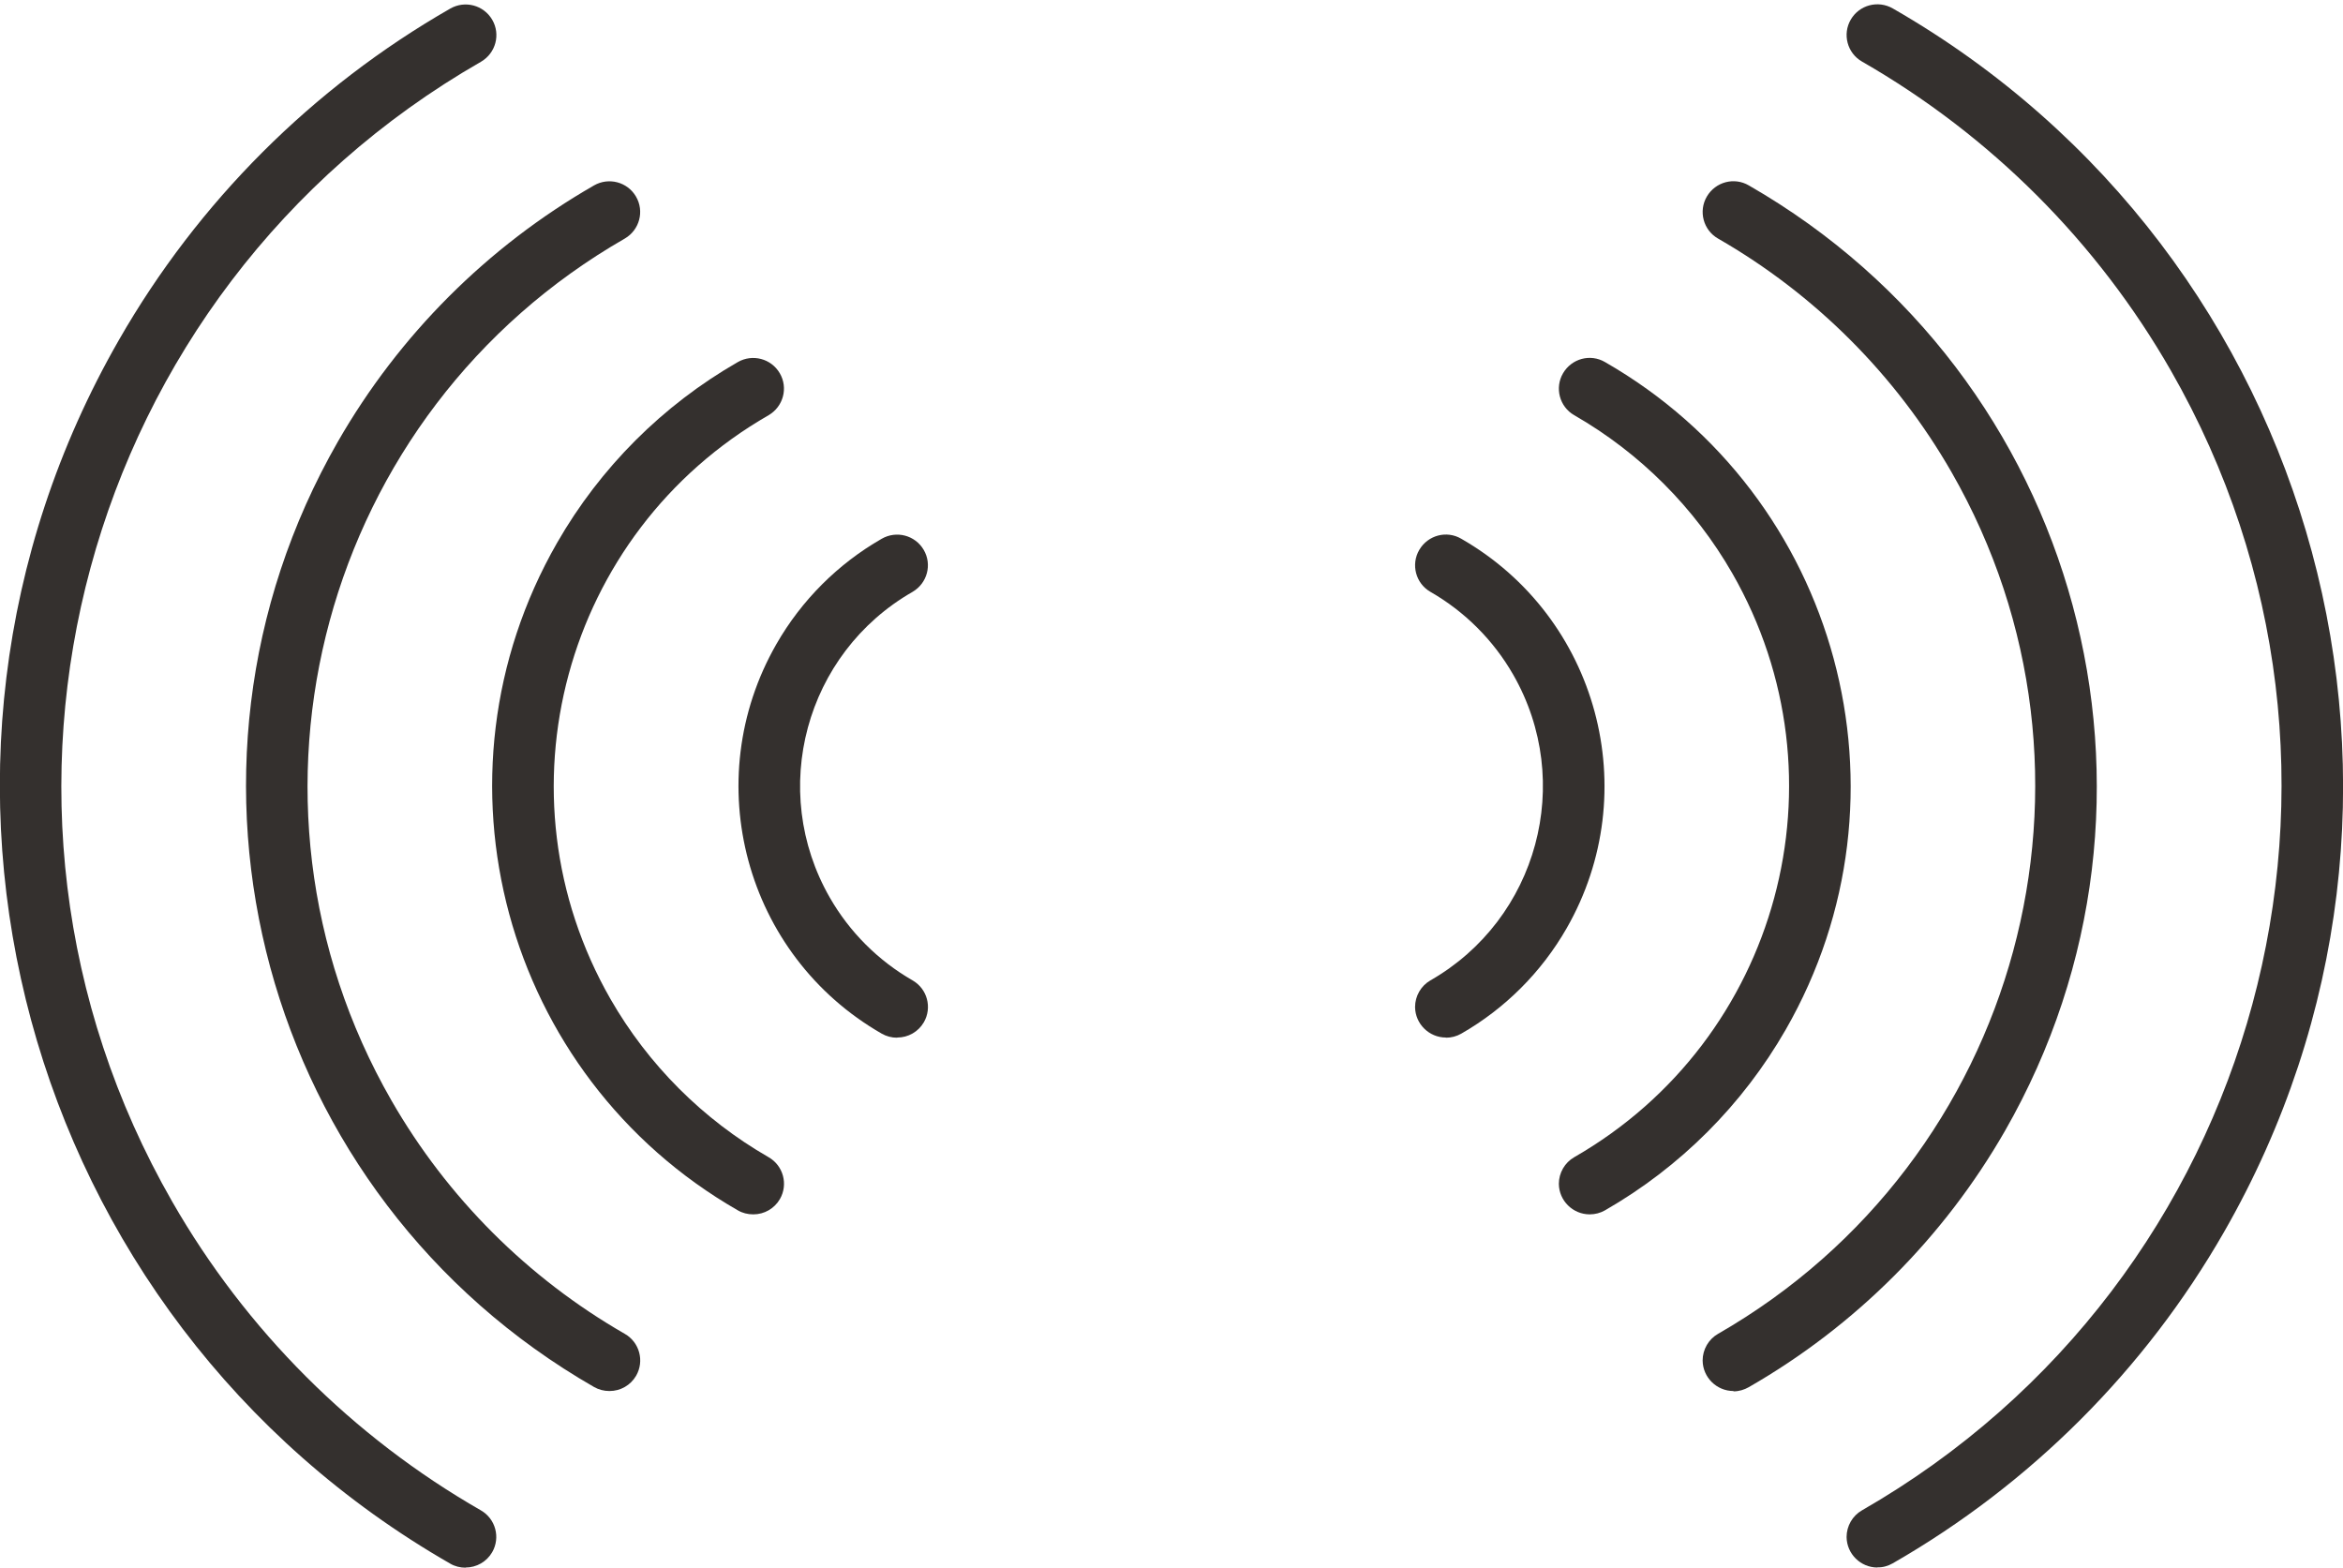
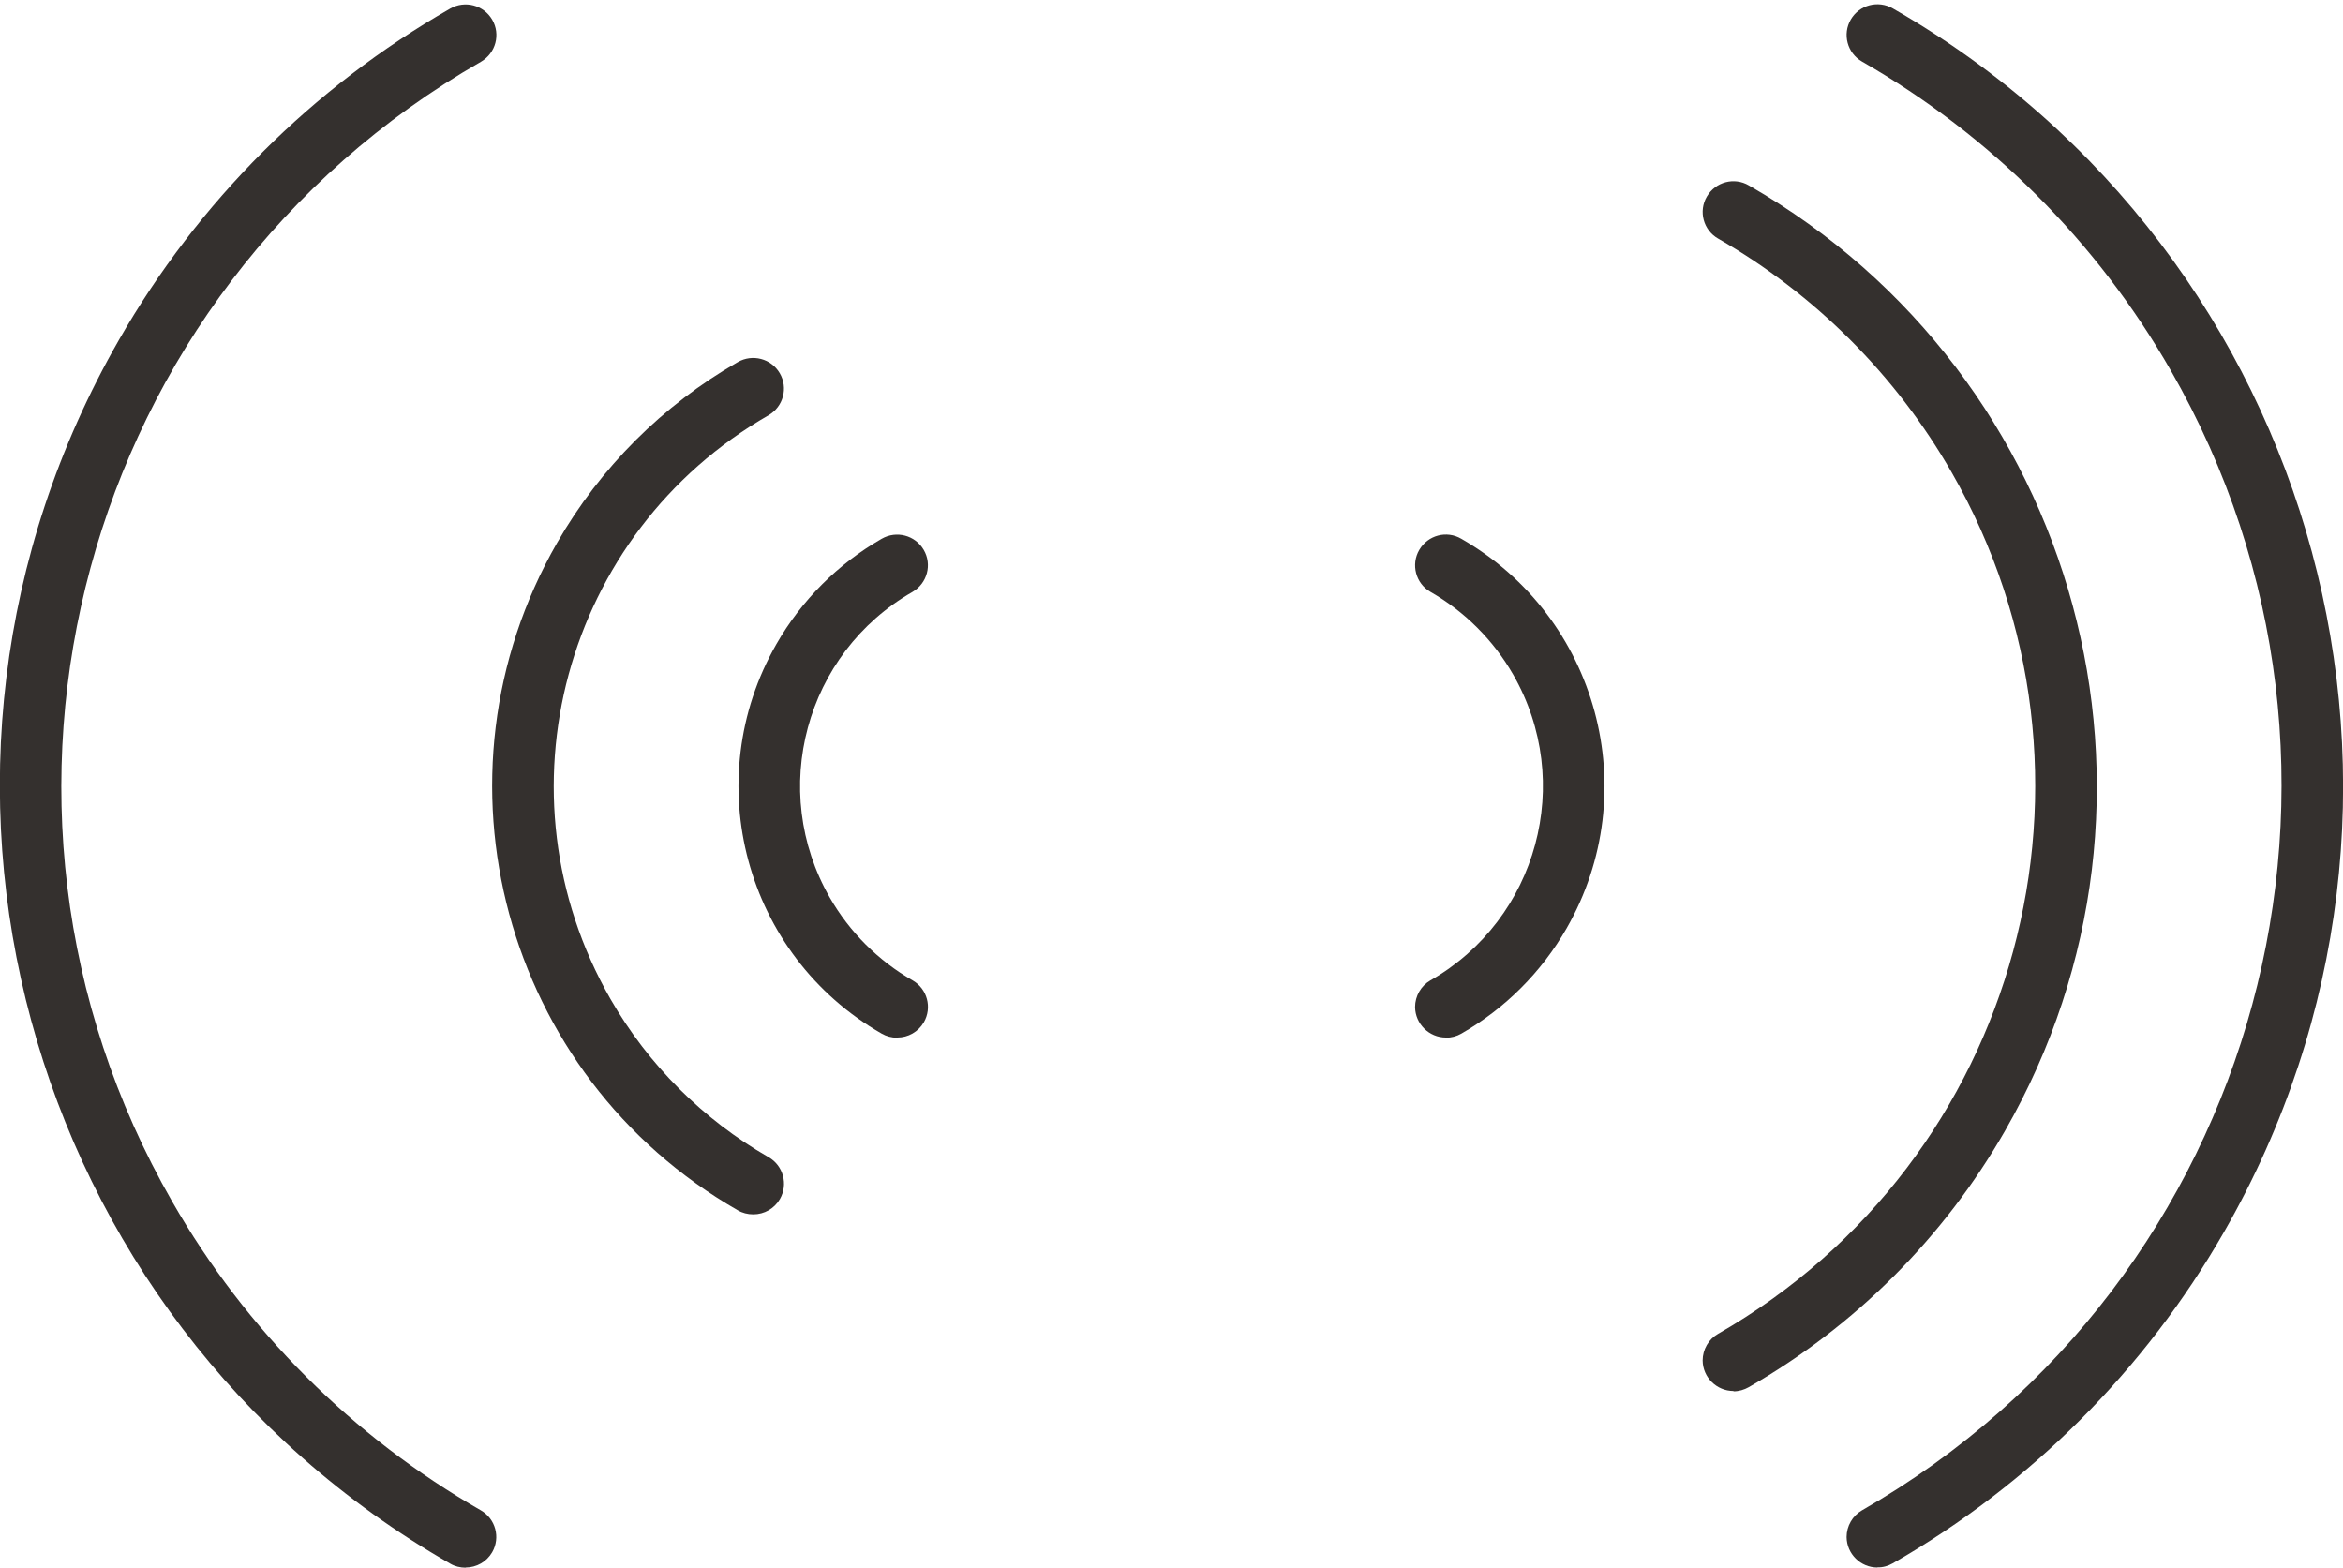
<svg xmlns="http://www.w3.org/2000/svg" id="Warstwa_2" viewBox="0 0 139 93">
  <defs>
    <style>.cls-1{fill:none;}.cls-2{clip-path:url(#clippath);}.cls-3{fill:#34302e;}</style>
    <clipPath id="clippath">
      <rect class="cls-1" width="139" height="93" />
    </clipPath>
  </defs>
  <g id="Warstwa_1-2">
    <g class="cls-2">
      <g id="tests_1_3">
        <ellipse id="Ellipse_27" class="cls-1" cx="69.5" cy="46.63" rx="105.91" ry="105.6" />
        <g id="Group_710">
          <g id="Group_700">
            <g id="Group_693">
              <g id="Group_692">
                <path id="Path_744" class="cls-3" d="M111.38,92.99c-1,0-1.82-.81-1.83-1.81,0-.65,.35-1.26,.91-1.58,23.73-13.62,31.93-43.9,18.32-67.63-4.37-7.62-10.69-13.94-18.32-18.32-.87-.5-1.17-1.62-.66-2.49S111.42,0,112.29,.5h0c25.47,14.62,34.27,47.12,19.65,72.59-4.69,8.18-11.48,14.96-19.65,19.65-.28,.16-.59,.25-.91,.24Z" />
              </g>
            </g>
            <g id="Group_695">
              <g id="Group_694">
                <path id="Path_745" class="cls-3" d="M102.84,82.52c-1,0-1.82-.81-1.83-1.81,0-.65,.35-1.26,.91-1.58,17.94-10.3,24.14-33.19,13.85-51.13-3.31-5.76-8.09-10.54-13.85-13.85-.87-.5-1.17-1.62-.66-2.49s1.62-1.17,2.49-.66c19.68,11.3,26.48,36.41,15.19,56.1-3.63,6.32-8.87,11.56-15.19,15.19-.28,.16-.59,.25-.91,.25Z" />
              </g>
            </g>
            <g id="Group_697">
              <g id="Group_696">
-                 <path id="Path_746" class="cls-3" d="M94.31,72.04c-1,0-1.82-.81-1.83-1.81,0-.65,.35-1.26,.91-1.58,12.16-6.98,16.35-22.48,9.38-34.64-2.24-3.9-5.48-7.14-9.38-9.38-.87-.5-1.17-1.62-.66-2.49s1.62-1.17,2.49-.66c13.9,7.98,18.69,25.71,10.72,39.6-2.56,4.46-6.26,8.16-10.72,10.72-.28,.16-.59,.24-.91,.24Z" />
-               </g>
+                 </g>
            </g>
            <g id="Group_699">
              <g id="Group_698">
                <path id="Path_747" class="cls-3" d="M85.78,61.55c-1,0-1.82-.81-1.83-1.81,0-.65,.35-1.26,.91-1.58,6.37-3.65,8.56-11.78,4.91-18.14-1.17-2.04-2.87-3.74-4.91-4.91-.87-.5-1.17-1.62-.66-2.49s1.62-1.17,2.49-.66h0c8.11,4.65,10.9,15,6.25,23.11-1.49,2.6-3.65,4.76-6.25,6.25-.28,.16-.59,.24-.91,.24Z" />
              </g>
            </g>
          </g>
          <g id="Group_709">
            <g id="Group_702">
              <g id="Group_701">
-                 <path id="Path_748" class="cls-3" d="M27.62,93c-.32,0-.64-.08-.91-.24C1.23,78.13-7.56,45.63,7.06,20.16,11.75,11.98,18.53,5.2,26.71,.51c.87-.5,1.98-.21,2.49,.66s.21,1.98-.66,2.49h0C4.8,17.28-3.4,47.56,10.22,71.29c4.37,7.62,10.69,13.94,18.31,18.31,.87,.5,1.17,1.61,.67,2.48-.33,.57-.93,.91-1.58,.91h0Z" />
+                 <path id="Path_748" class="cls-3" d="M27.62,93c-.32,0-.64-.08-.91-.24C1.23,78.13-7.56,45.63,7.06,20.16,11.75,11.98,18.53,5.2,26.71,.51c.87-.5,1.98-.21,2.49,.66s.21,1.98-.66,2.49C4.8,17.28-3.4,47.56,10.22,71.29c4.37,7.62,10.69,13.94,18.31,18.31,.87,.5,1.17,1.61,.67,2.48-.33,.57-.93,.91-1.58,.91h0Z" />
              </g>
            </g>
            <g id="Group_704">
              <g id="Group_703">
-                 <path id="Path_749" class="cls-3" d="M36.15,82.52c-.32,0-.63-.08-.91-.24-19.68-11.3-26.48-36.41-15.19-56.09,3.63-6.32,8.87-11.56,15.19-15.19,.87-.5,1.98-.21,2.49,.66s.21,1.98-.66,2.49c-17.94,10.29-24.15,33.19-13.85,51.13,3.31,5.76,8.09,10.54,13.85,13.85,.87,.5,1.17,1.61,.67,2.48-.33,.57-.93,.91-1.58,.91h0Z" />
-               </g>
+                 </g>
            </g>
            <g id="Group_706">
              <g id="Group_705">
                <path id="Path_750" class="cls-3" d="M44.68,72.04c-.32,0-.64-.08-.91-.24-13.9-7.98-18.69-25.71-10.72-39.6,2.56-4.46,6.26-8.16,10.72-10.72,.87-.5,1.98-.21,2.49,.66s.21,1.98-.66,2.49c-12.16,6.98-16.35,22.48-9.38,34.64,2.24,3.9,5.48,7.14,9.38,9.38,.87,.5,1.17,1.61,.67,2.48-.33,.57-.93,.91-1.58,.91h0Z" />
              </g>
            </g>
            <g id="Group_708">
              <g id="Group_707">
                <path id="Path_751" class="cls-3" d="M53.22,61.56c-.32,0-.63-.08-.91-.24-8.11-4.65-10.9-15-6.25-23.11,1.49-2.6,3.65-4.76,6.25-6.25,.87-.5,1.98-.21,2.49,.66s.21,1.98-.66,2.49c-6.37,3.65-8.56,11.78-4.91,18.14,1.17,2.04,2.87,3.74,4.91,4.91,.87,.5,1.17,1.61,.67,2.48-.33,.57-.93,.91-1.58,.91h0Z" />
              </g>
            </g>
          </g>
        </g>
      </g>
    </g>
  </g>
</svg>